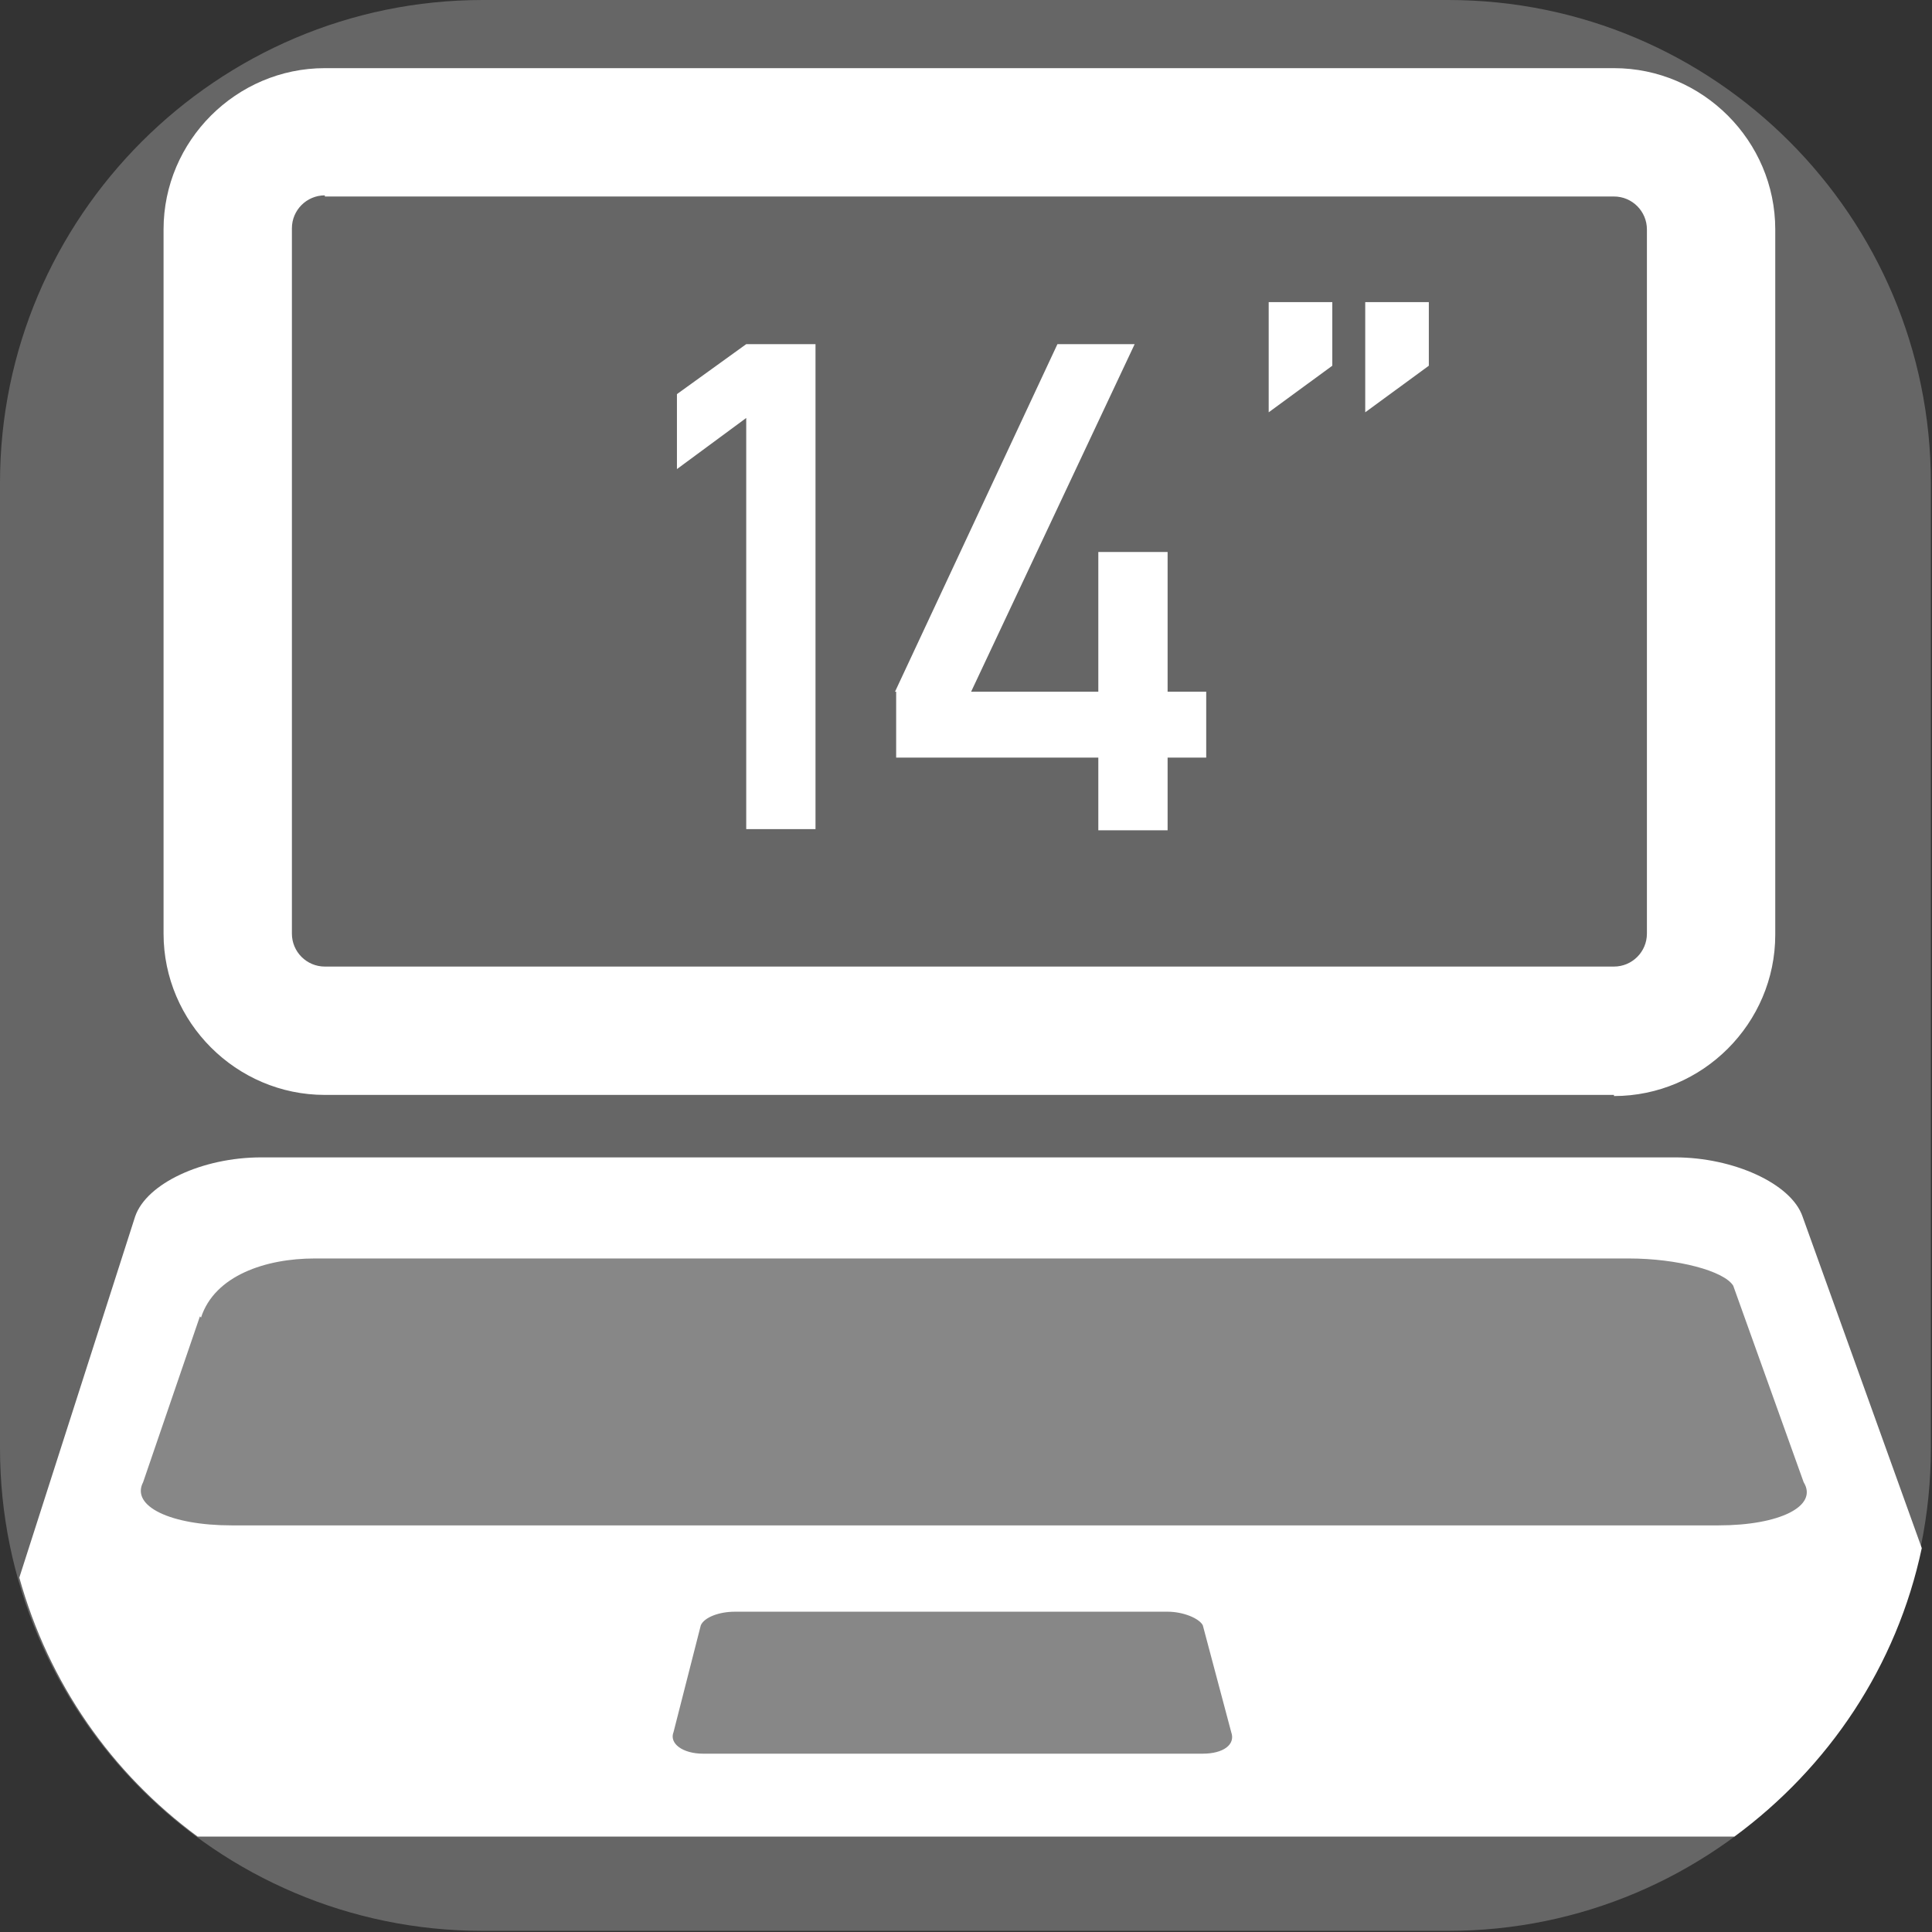
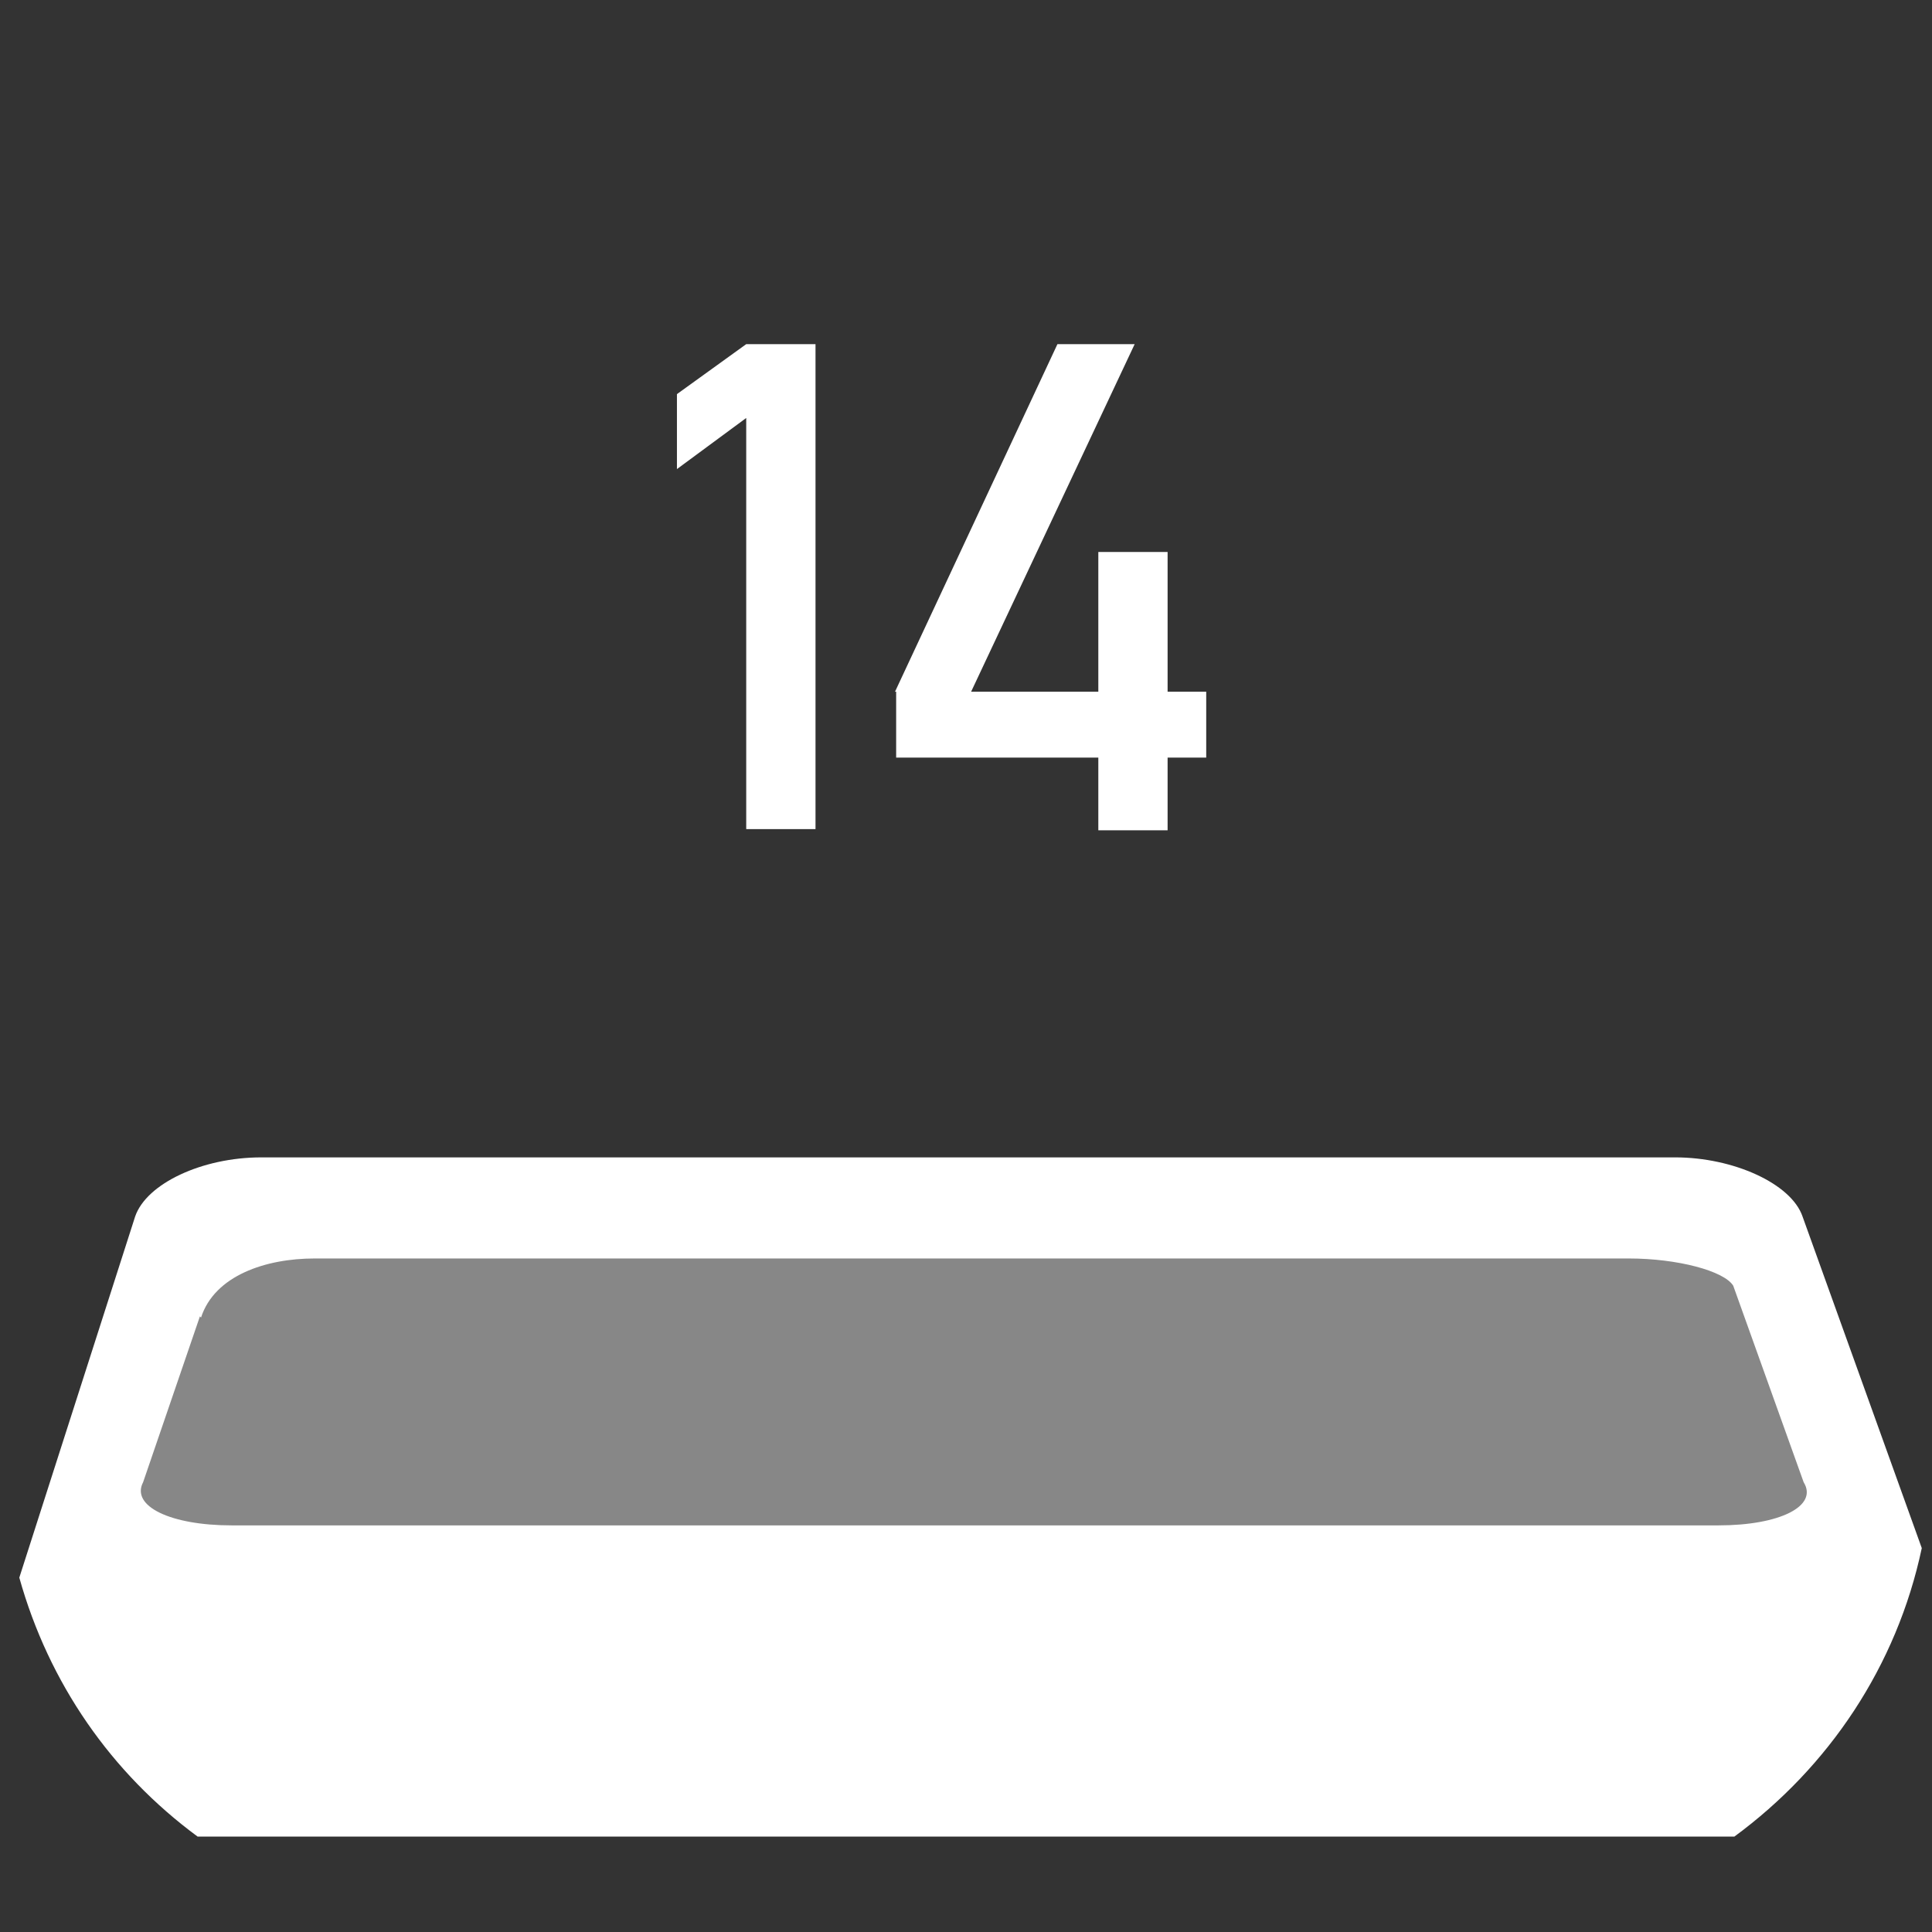
<svg xmlns="http://www.w3.org/2000/svg" id="Capa_2" data-name="Capa 2" viewBox="0 0 17.01 17.01">
  <rect x="0" y="0" width="17.01" height="17.01" fill="#333333" stroke="none" />
  <defs>
    <style>
      .cls-1 {
        fill: #fff;
      }

      .cls-2 {
        fill: #878787;
      }

      .cls-3 {
        fill: #666;
      }
    </style>
  </defs>
  <g id="Capa_1-2" data-name="Capa 1">
    <g>
      <g>
-         <path class="cls-3" d="m4.25,0h8.5c2.35,0,4.25,1.91,4.25,4.25v8.5c0,2.35-1.91,4.25-4.25,4.25H4.25c-2.35,0-4.25-1.91-4.25-4.25V4.25C0,1.91,1.91,0,4.25,0Z" />
        <path class="cls-1" d="m15.87,10.71c-.1-.29-.61-.52-1.12-.52H2.3c-.52,0-1.01.23-1.11.52L.17,13.89c.26.93.81,1.72,1.57,2.28h13.53c.83-.61,1.43-1.5,1.65-2.54l-1.05-2.92Z" />
-         <path class="cls-1" d="m14.21,9.64H2.86c-.78,0-1.42-.64-1.42-1.42V2.02c0-.78.64-1.42,1.42-1.42h11.35c.78,0,1.42.64,1.42,1.42v6.21c0,.78-.64,1.42-1.42,1.42h0ZM2.86,1.72c-.16,0-.29.13-.29.29v6.21c0,.16.13.29.29.29h11.35c.16,0,.29-.13.29-.29V2.02c0-.16-.13-.29-.29-.29H2.86Z" />
        <path class="cls-2" d="m1.77,11.6c.12-.37.57-.52,1-.52h11.57c.43,0,.84.11.92.24l.62,1.73c.13.21-.21.38-.75.38H2.04c-.54,0-.89-.17-.78-.38l.5-1.46Z" />
-         <path class="cls-2" d="m6.17,14.31c.03-.07.16-.12.3-.12h3.81c.14,0,.28.06.31.12l.25.94c.04.11-.07.19-.25.19h-4.4c-.18,0-.3-.09-.26-.19l.24-.94Z" />
      </g>
-       <path class="cls-1" d="m11.17,2.66h.56v.56l-.56.41v-.96Zm.85,0h.56v.56l-.56.41v-.96Z" />
      <g>
        <path class="cls-1" d="m5.96,4.12v-.65l.61-.44h.61v4.27h-.61v-3.62l-.61.45Z" />
        <path class="cls-1" d="m7.88,6.09l1.43-3.06h.68l-1.44,3.06h1.12v-1.23h.61v1.23h.34v.58h-.34v.64h-.61v-.64h-1.78v-.58Z" />
      </g>
    </g>
  </g>
</svg>